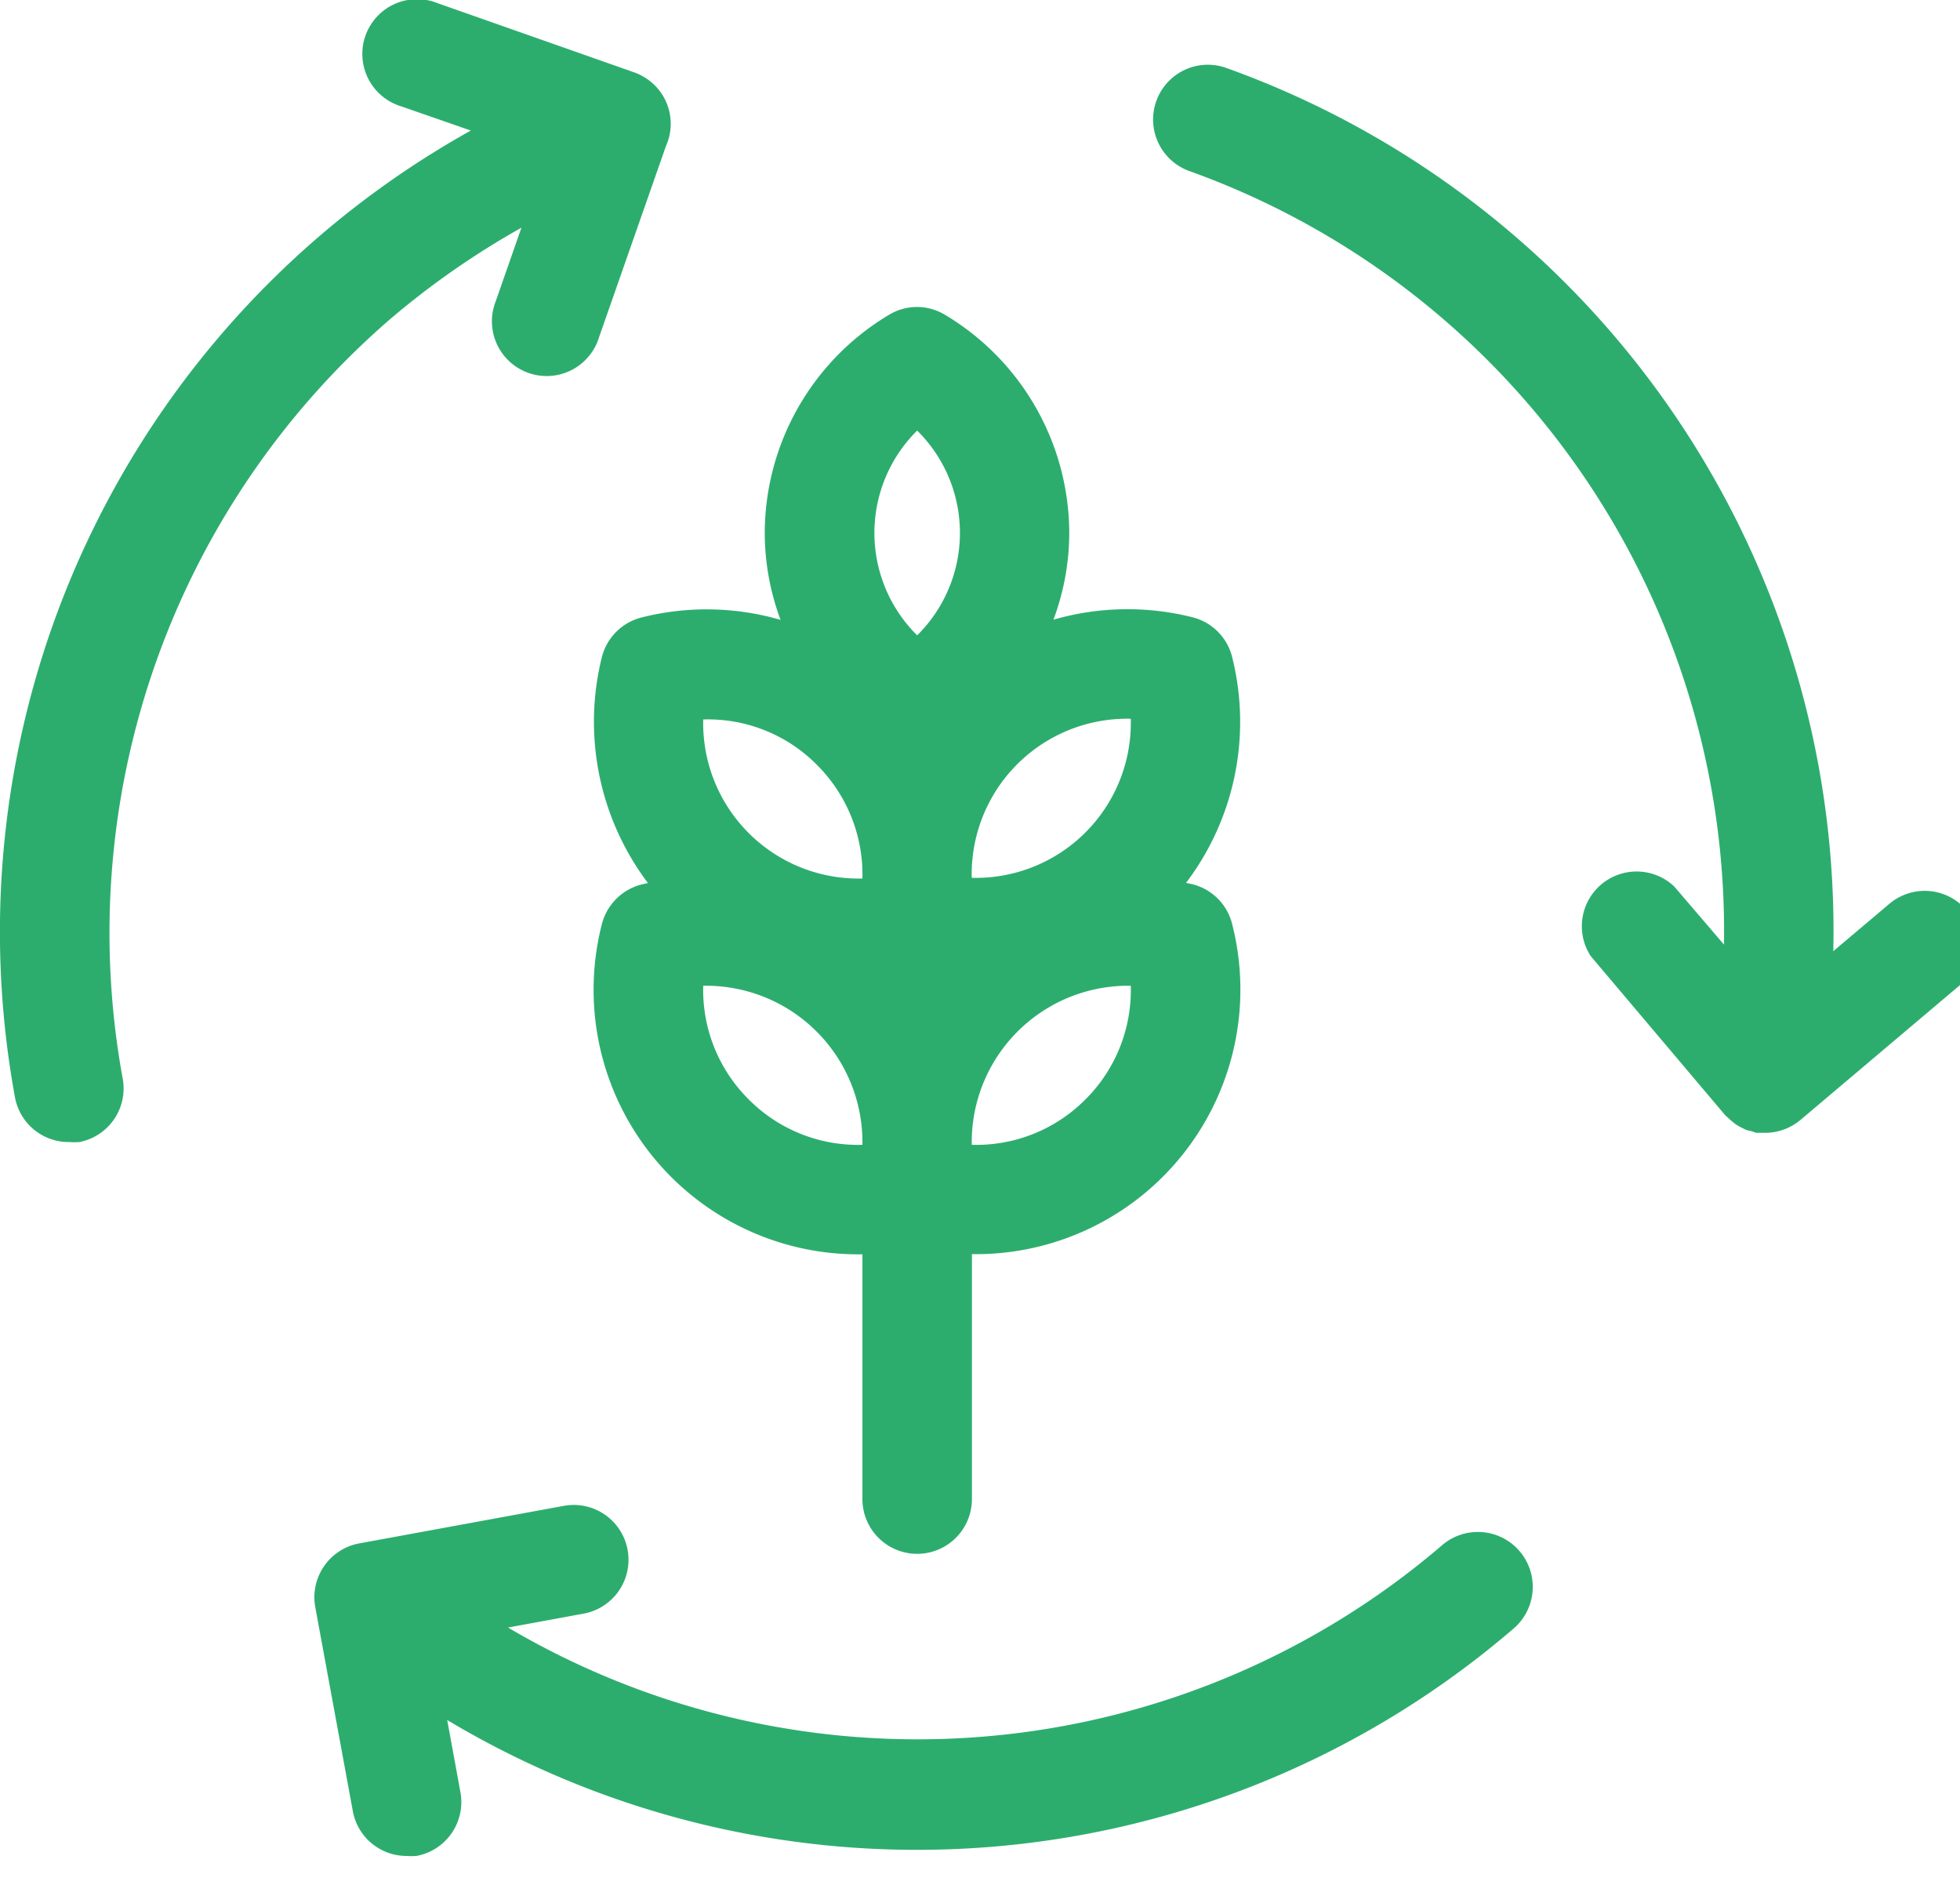
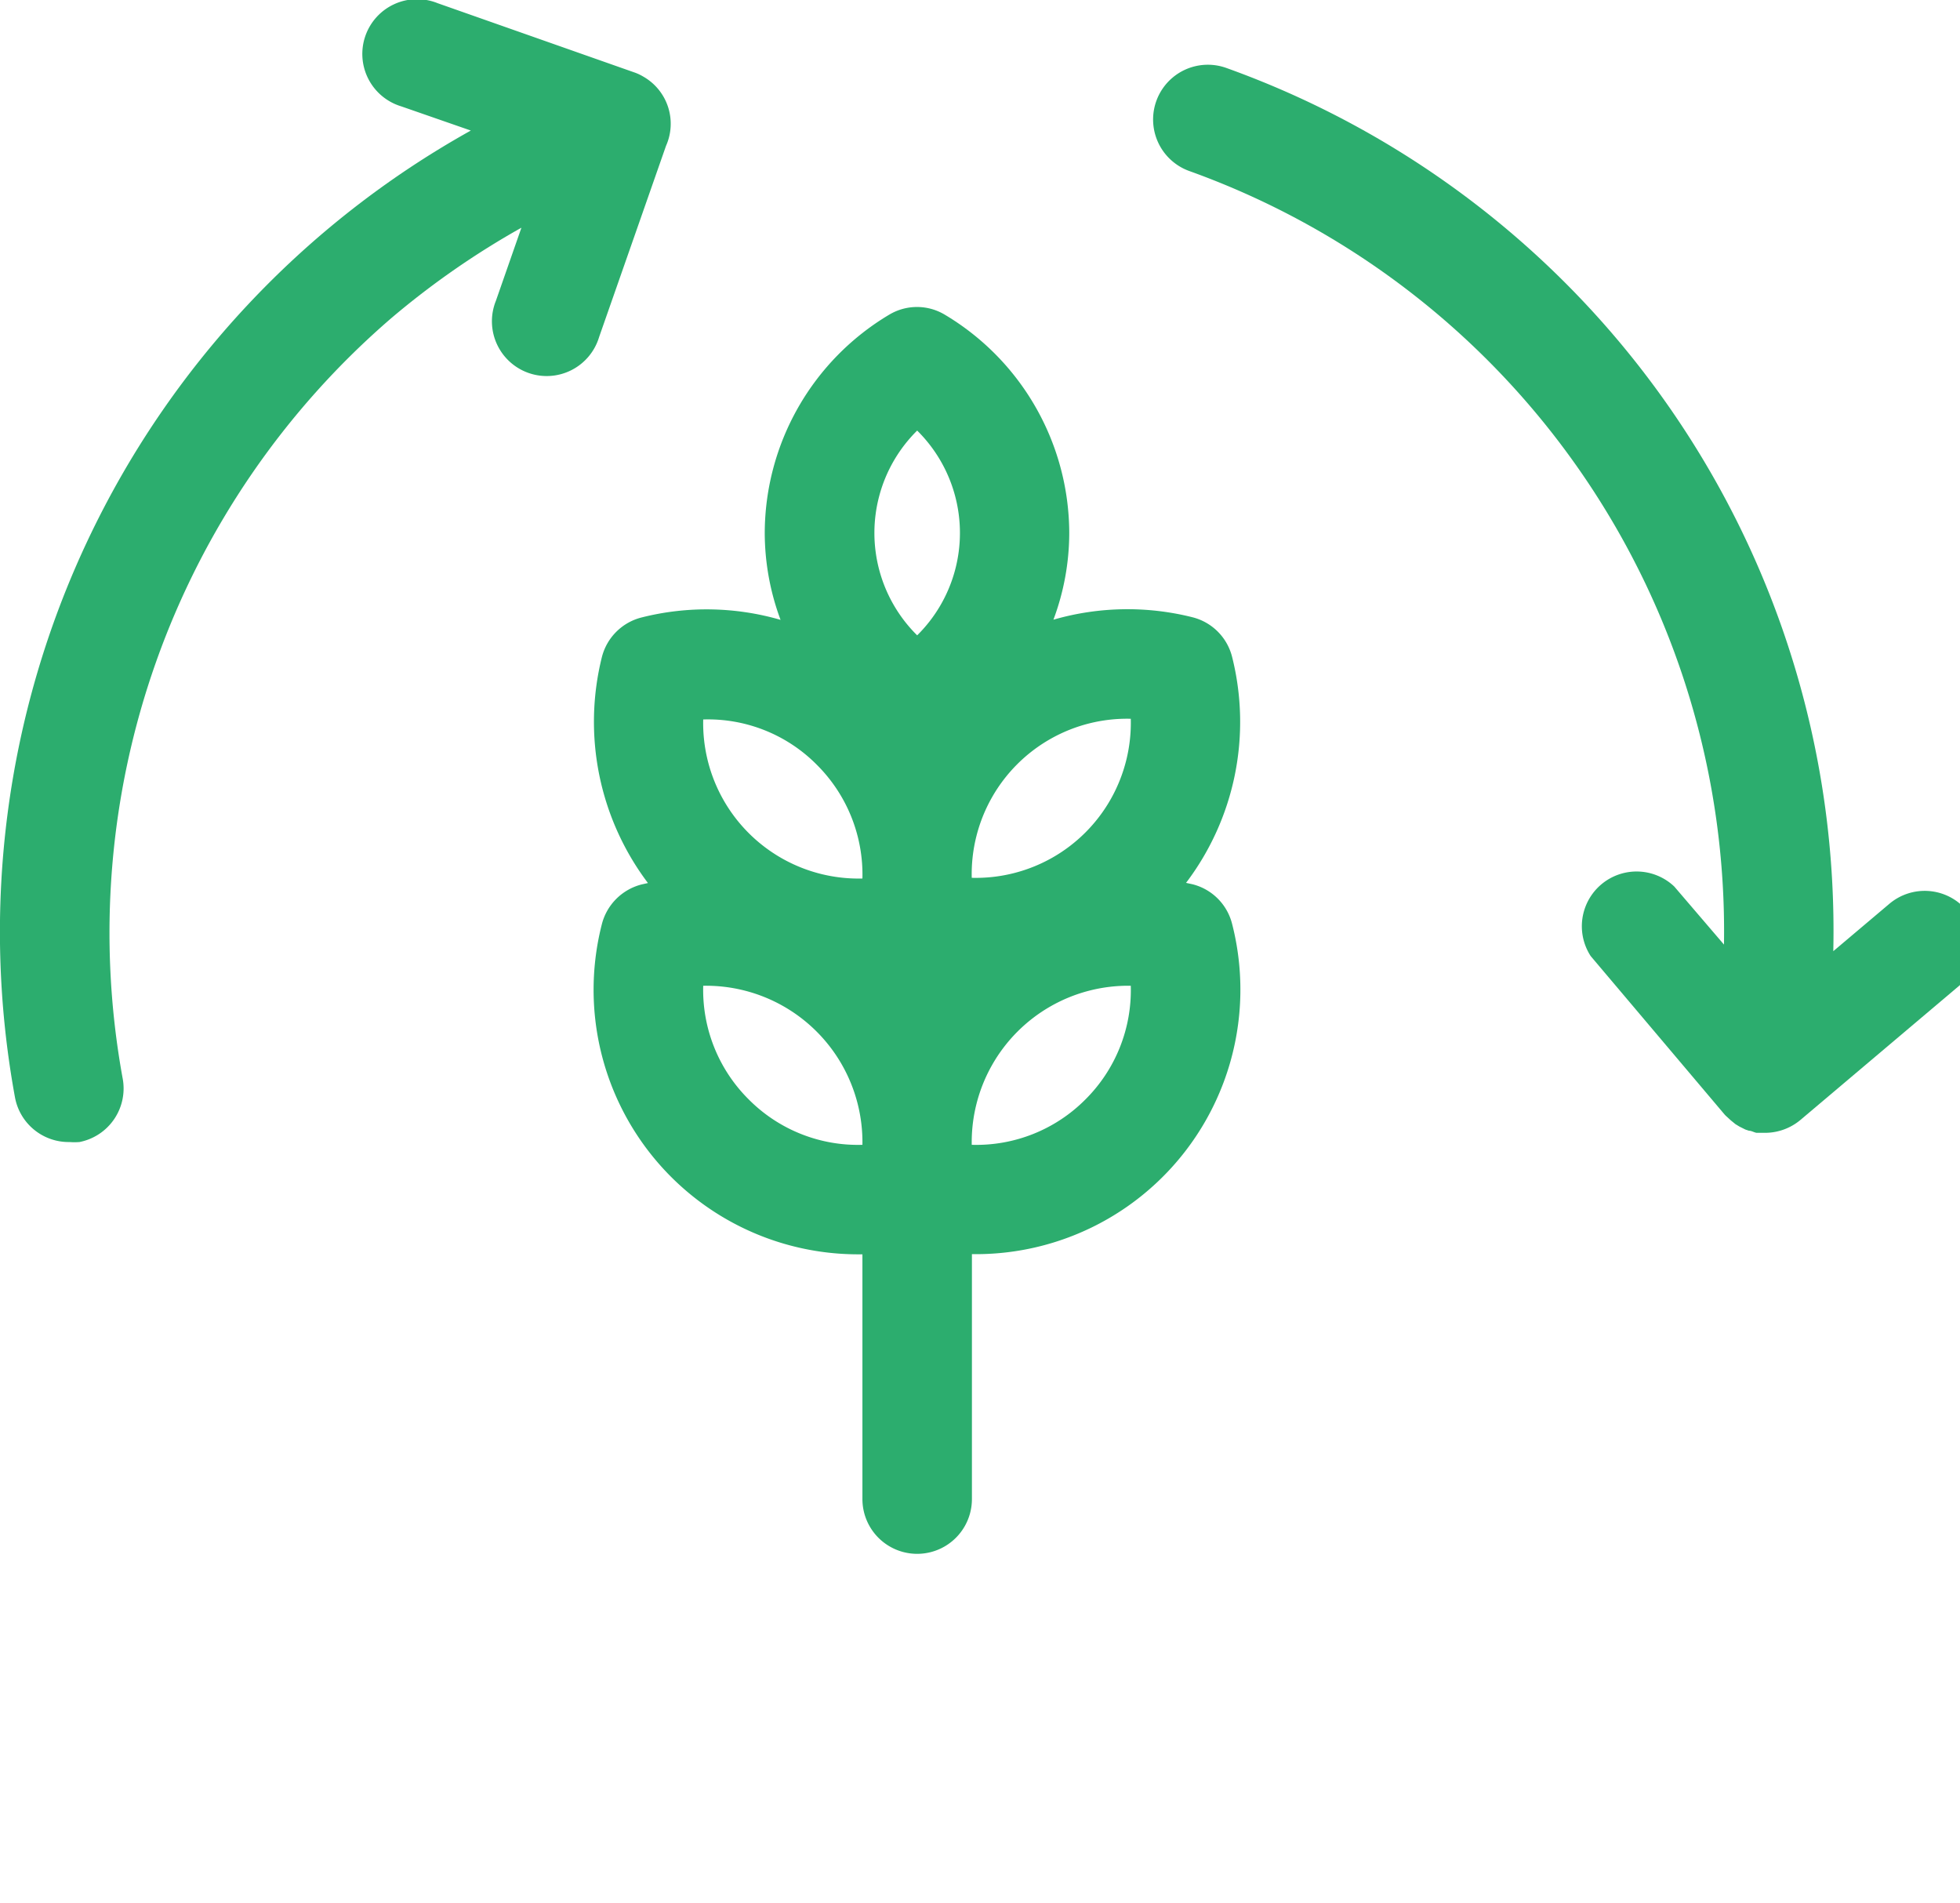
<svg xmlns="http://www.w3.org/2000/svg" id="Icon" viewBox="0 0 112.77 109.46">
  <defs>
    <style>.cls-1{fill:#2cad6e;}</style>
  </defs>
  <title>Agrialp_CMYK</title>
  <path class="cls-1" d="M36.92,35.52a3.15,3.15,0,0,0-2.29,2.28,15.4,15.4,0,0,0,2.65,13l-.36.08a3.17,3.17,0,0,0-2.29,2.28,15.22,15.22,0,0,0,14.81,19h.18V86.24a3.15,3.15,0,1,0,6.3,0V72.15h.17a15.22,15.22,0,0,0,14.8-19,3.14,3.14,0,0,0-2.28-2.28l-.37-.08a15.33,15.33,0,0,0,2.65-13,3.14,3.14,0,0,0-2.28-2.28,15.35,15.35,0,0,0-8,.14,14.29,14.29,0,0,0,.91-5,14.66,14.66,0,0,0-7.15-12.54,3.11,3.11,0,0,0-3.22,0A14.66,14.66,0,0,0,44,30.66a14.39,14.39,0,0,0,.91,5A15.28,15.28,0,0,0,36.92,35.52ZM47,44a8.91,8.91,0,0,1,2.62,6.54,8.94,8.94,0,0,1-9.16-9.15A8.81,8.81,0,0,1,47,44ZM43.08,63.25a8.87,8.87,0,0,1-2.62-6.54,9,9,0,0,1,9.16,9.15A8.85,8.85,0,0,1,43.08,63.25Zm19.37,0a8.85,8.85,0,0,1-6.54,2.61,9,9,0,0,1,9.15-9.15A8.86,8.86,0,0,1,62.45,63.25Zm2.61-21.9a8.92,8.92,0,0,1-9.15,9.15,8.94,8.94,0,0,1,9.15-9.15ZM52.77,24.77a8.28,8.28,0,0,1,0,11.78,8.28,8.28,0,0,1,0-11.78Z" />
-   <path class="cls-1" d="M83,88.87a46.37,46.37,0,0,1-53.77,4.76l4.35-.8a3.15,3.15,0,0,0-1.14-6.2L20.67,88.79a3.15,3.15,0,0,0-2.53,3.67l2.16,11.73a3.14,3.14,0,0,0,3.09,2.58,3.66,3.66,0,0,0,.57,0,3.15,3.15,0,0,0,2.53-3.67l-.76-4.15a52.64,52.64,0,0,0,61.33-5.24A3.15,3.15,0,0,0,83,88.87Z" />
  <path class="cls-1" d="M22.54,18.28A47.41,47.41,0,0,1,30,13.1l-1.47,4.21a3.15,3.15,0,1,0,5.94,2.08l3.85-11A3.12,3.12,0,0,0,37,4.4l0,0a2.71,2.71,0,0,0-.52-.24.05.05,0,0,0,0,0L25.17.18a3.15,3.15,0,1,0-2.08,5.94l4,1.39A52.77,52.77,0,0,0,.86,63.12,3.14,3.14,0,0,0,4,65.7a3.66,3.66,0,0,0,.57,0A3.14,3.14,0,0,0,7.05,62,46.67,46.67,0,0,1,22.54,18.28Z" />
  <path class="cls-1" d="M113.14,52.36A3.15,3.15,0,0,0,108.7,52l-3.22,2.72A52.74,52.74,0,0,0,70.56,3.91a3.15,3.15,0,1,0-2.13,5.93,46.47,46.47,0,0,1,30.76,44.5L96.33,51A3.15,3.15,0,0,0,91.52,55l7.7,9.11a1.36,1.36,0,0,0,.12.12l.24.22.27.22.23.14.34.17.21.07c.14,0,.28.09.43.12h0l.24,0c.1,0,.2,0,.3,0a3.18,3.18,0,0,0,2-.75l9.11-7.7A3.15,3.15,0,0,0,113.14,52.36Z" />
</svg>